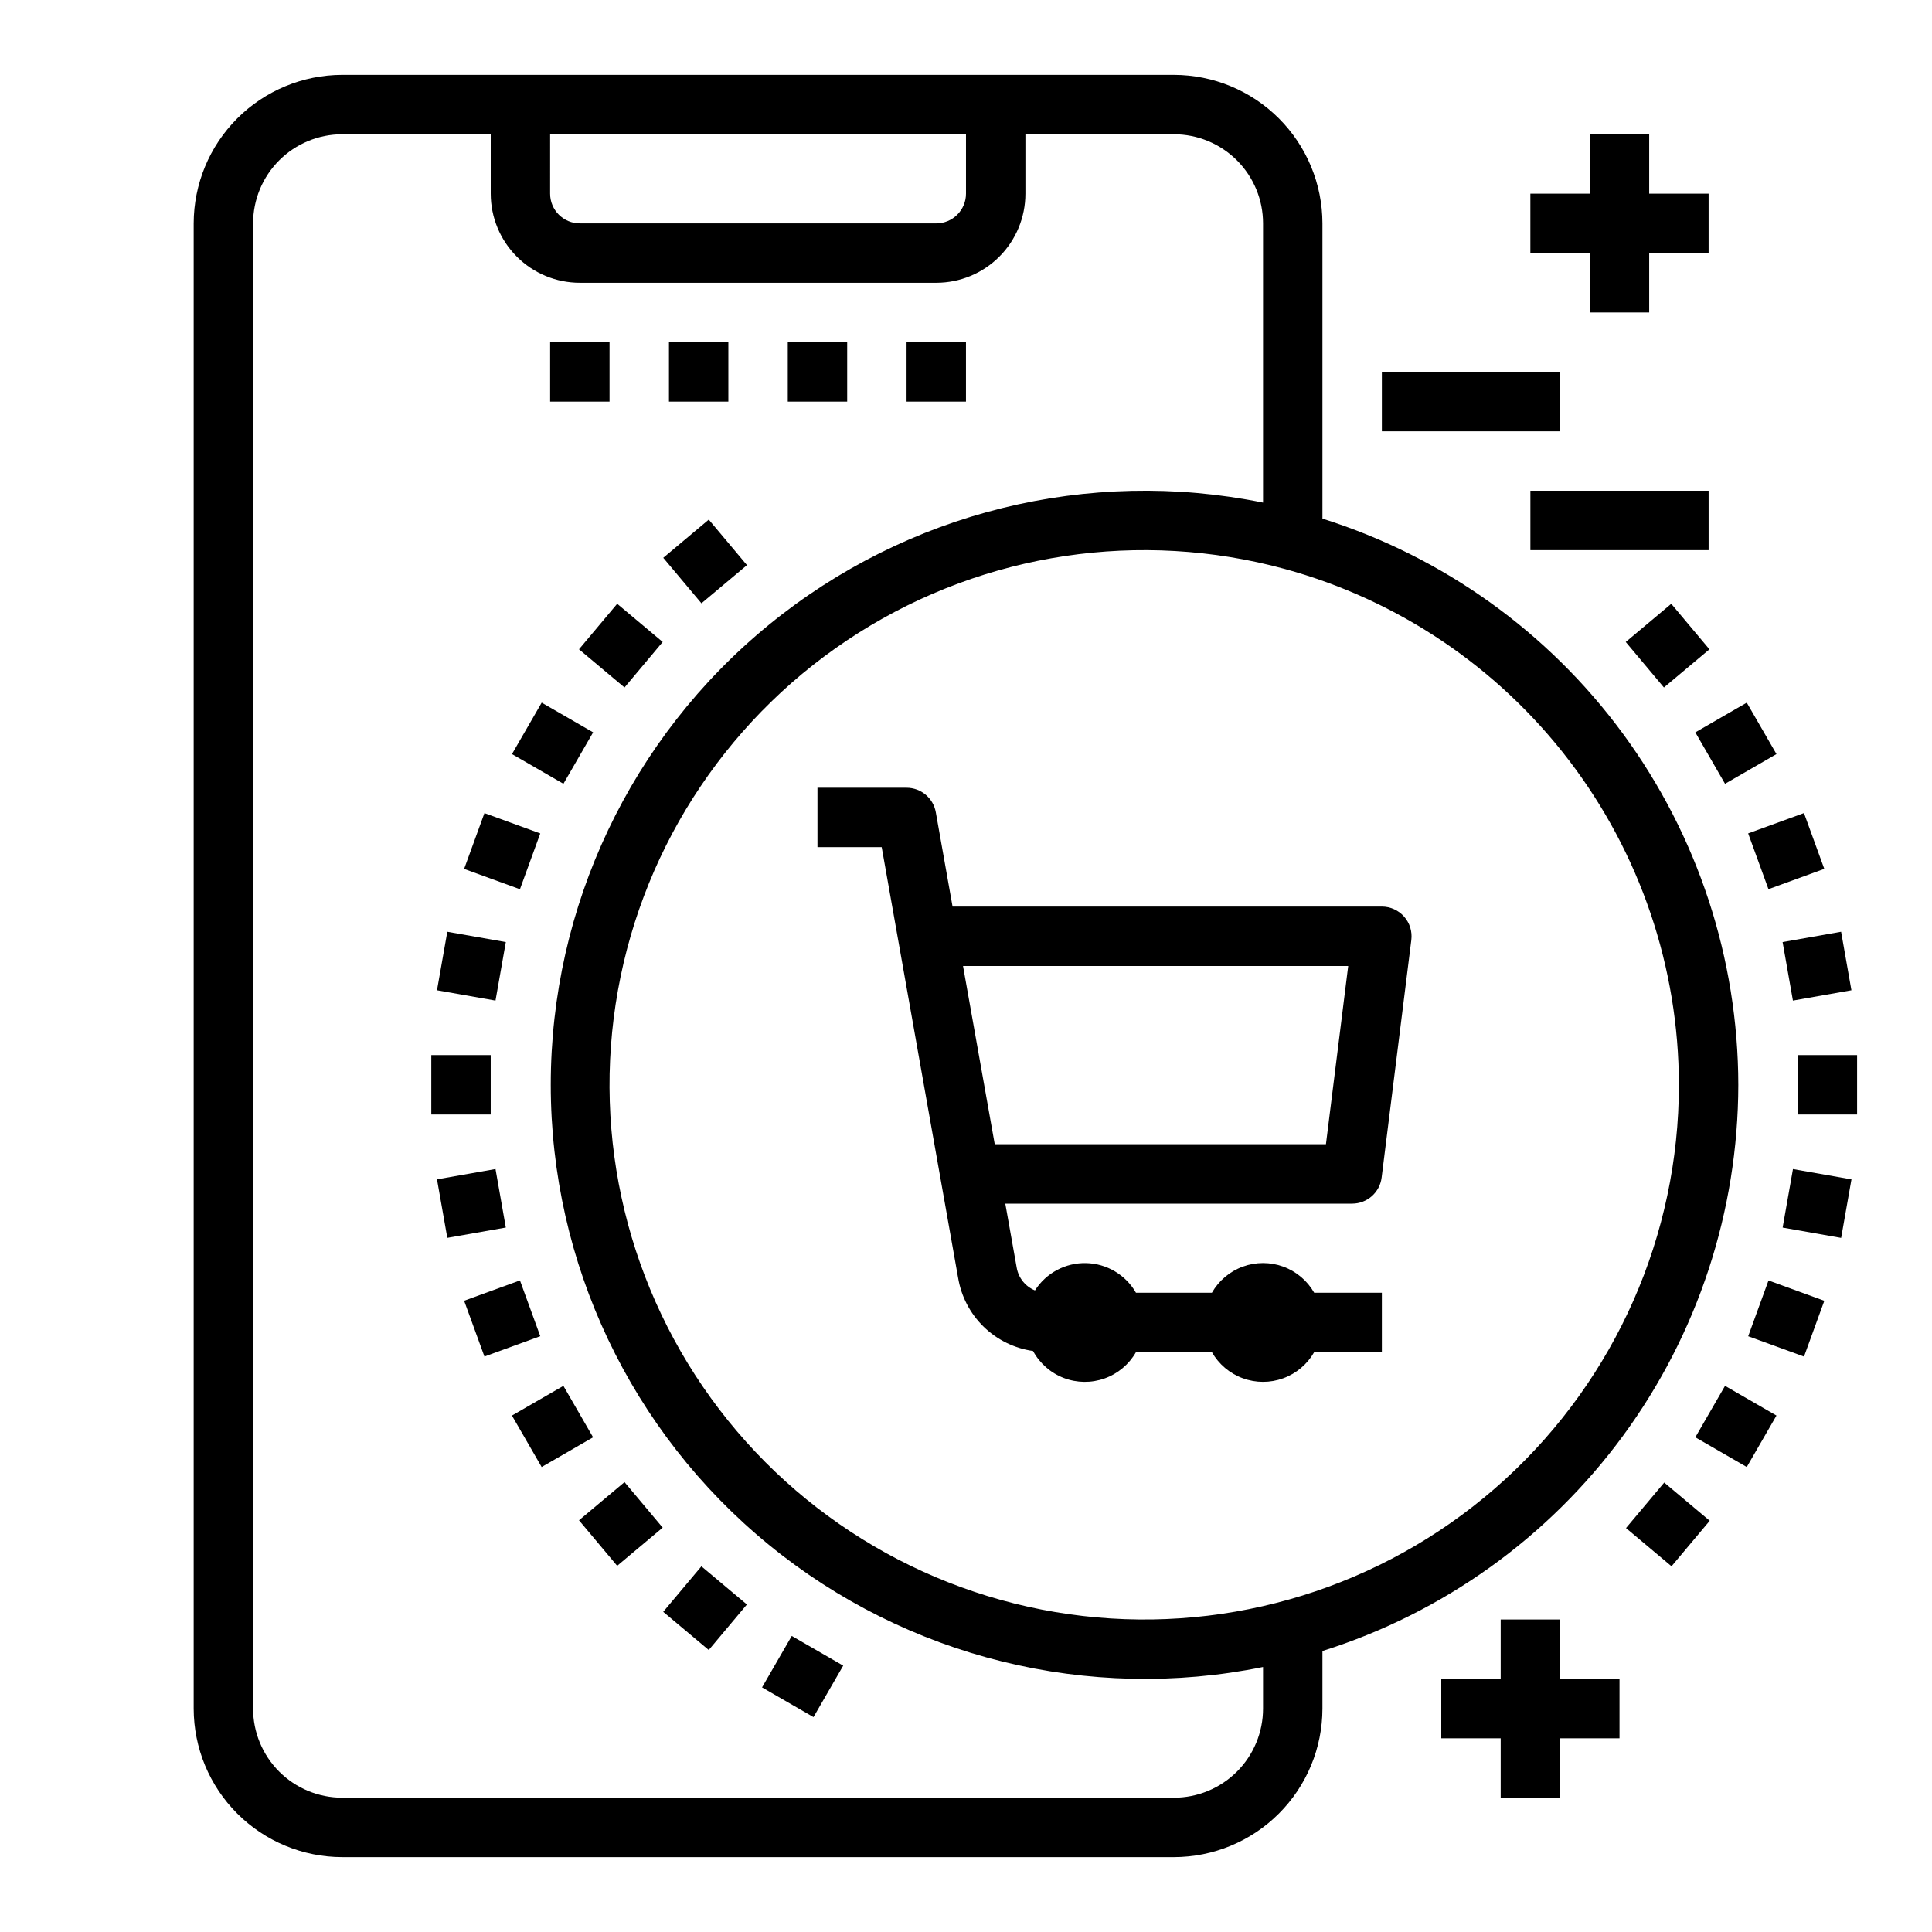
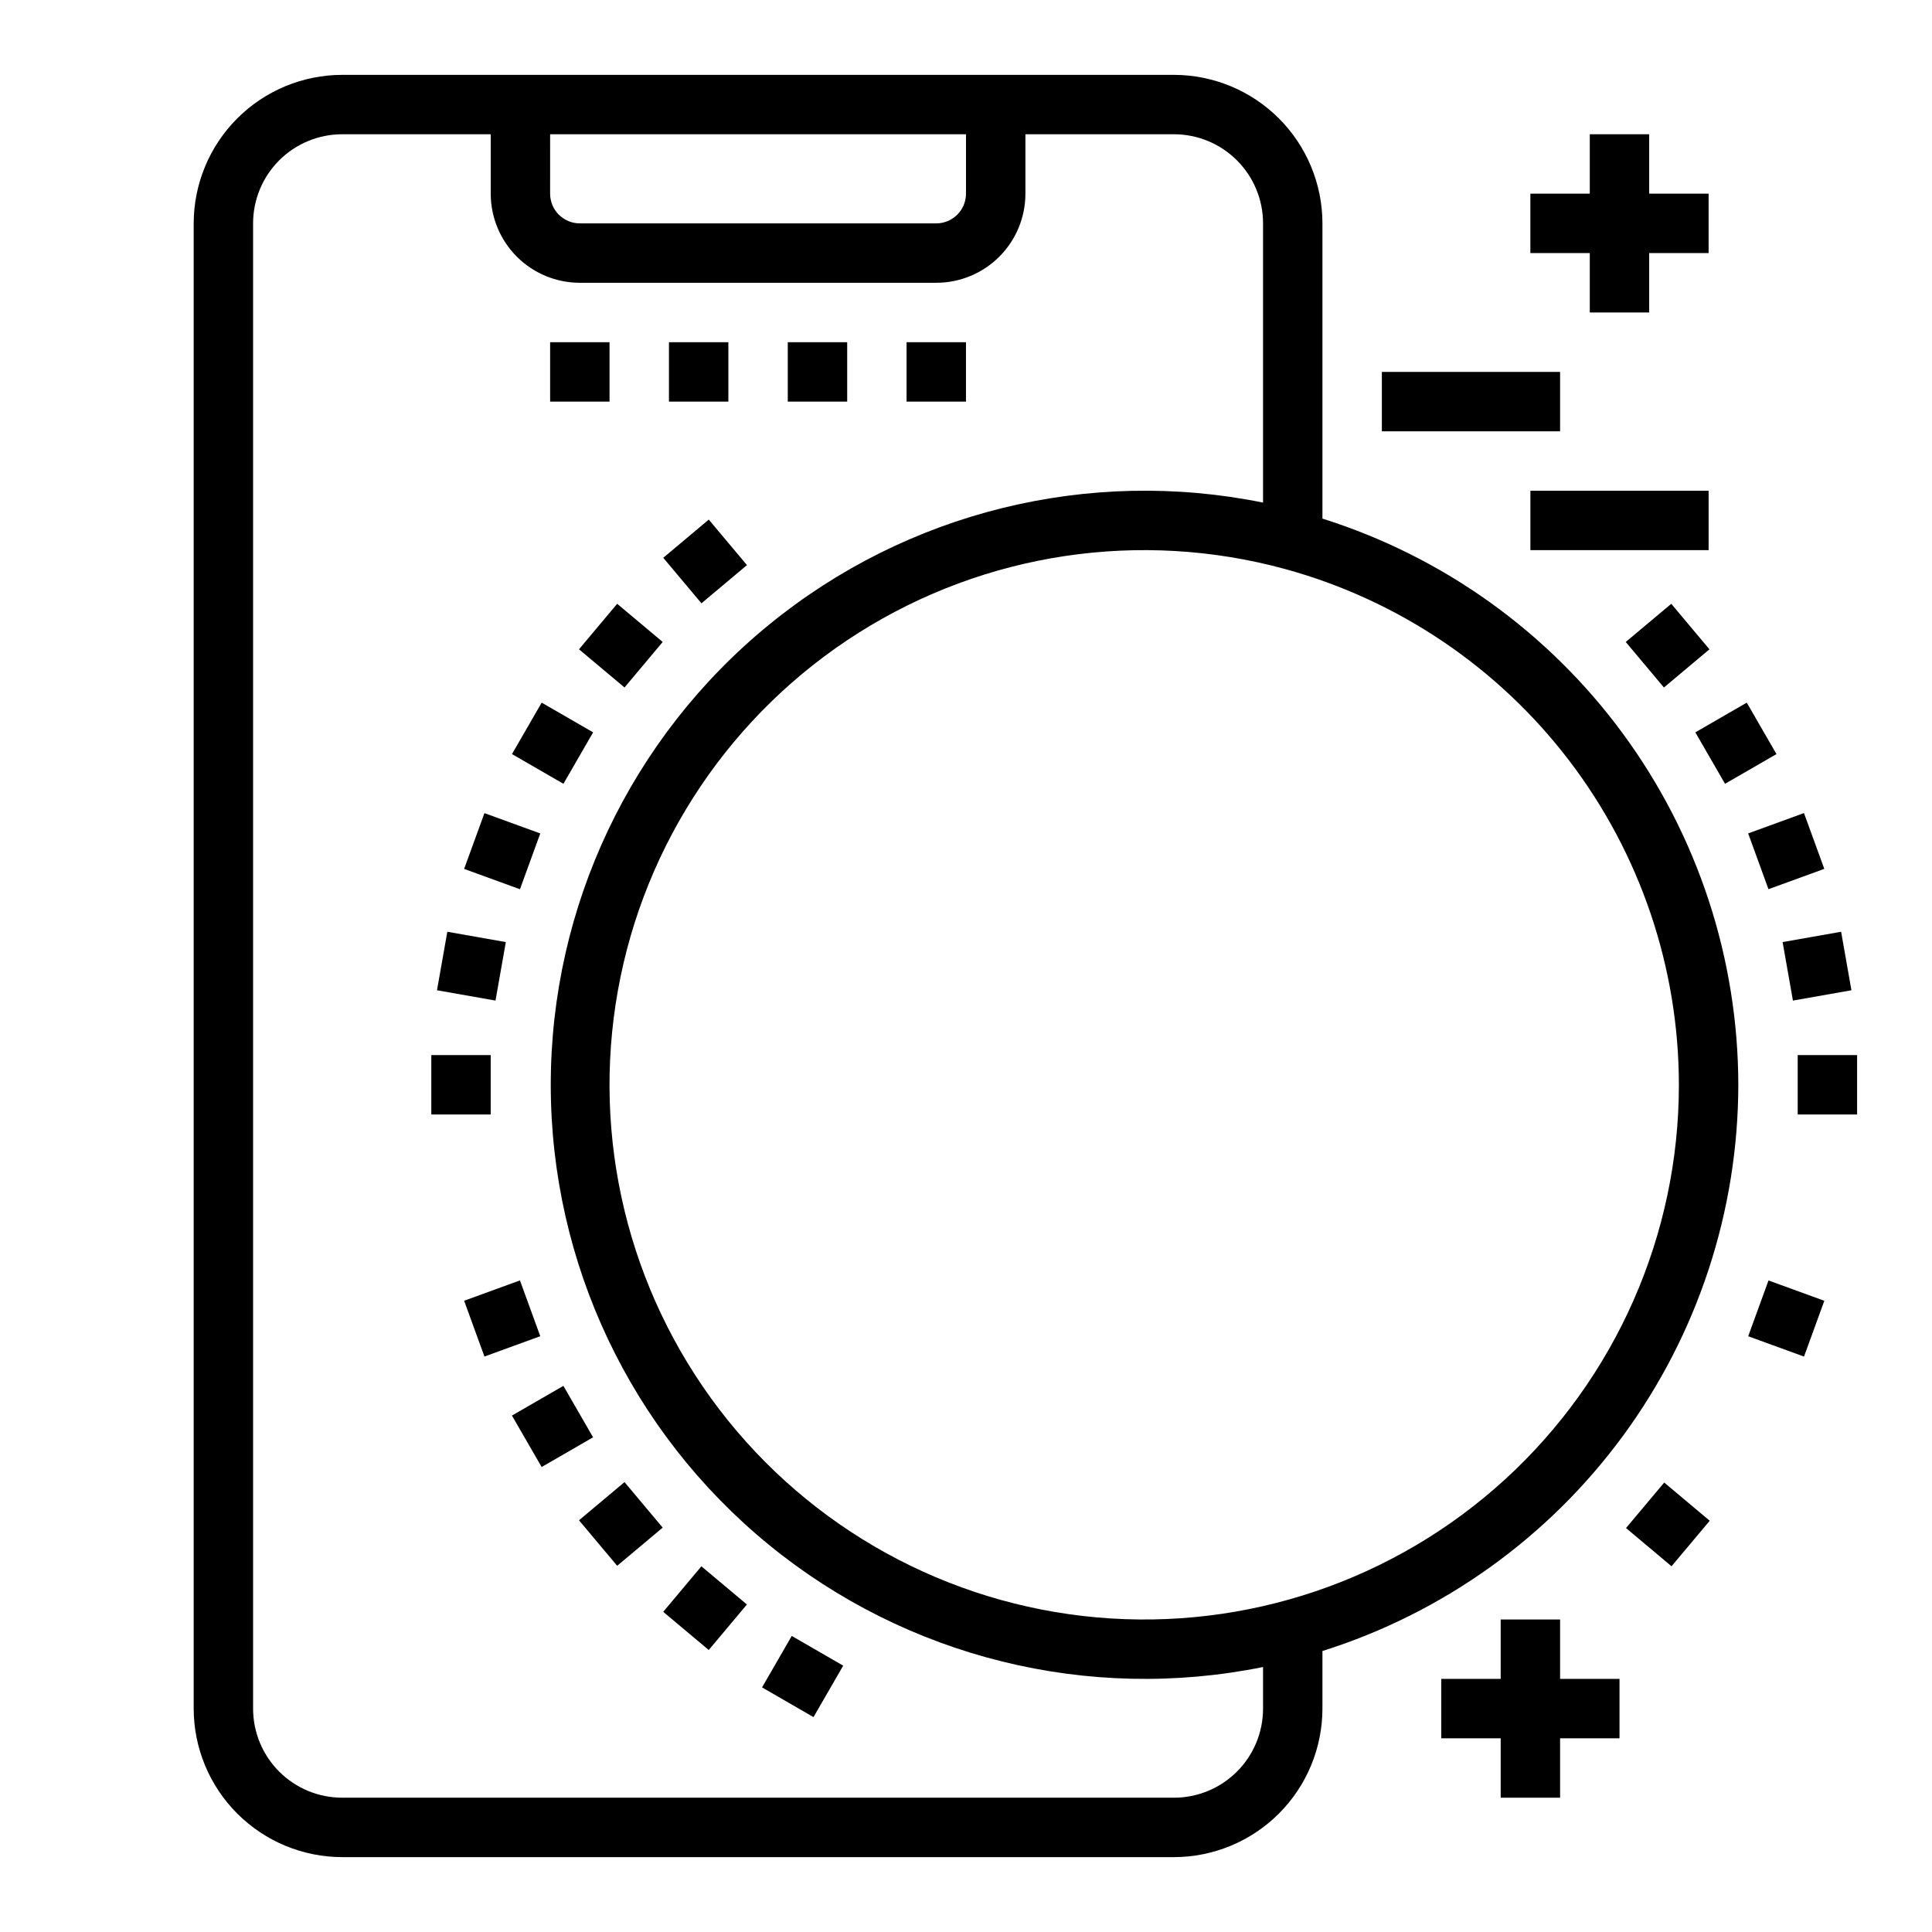
<svg xmlns="http://www.w3.org/2000/svg" fill="#000000" width="800px" height="800px" version="1.1" viewBox="144 144 512 512">
  <g>
    <path d="m289.79 234.69h15.742v15.742h-15.742z" />
    <path d="m321.28 234.69h15.742v15.742h-15.742z" />
    <path d="m352.77 234.69h15.742v15.742h-15.742z" />
    <path d="m384.25 234.69h15.742v15.742h-15.742z" />
    <path d="m604.67 431.49c-0.047-33.477-10.754-66.066-30.57-93.047-19.816-26.977-47.711-46.945-79.641-57.004v-78.238c-0.012-10.438-4.16-20.441-11.539-27.82s-17.383-11.527-27.82-11.543h-220.41c-10.438 0.016-20.441 4.164-27.82 11.543-7.379 7.379-11.527 17.383-11.543 27.82v393.6c0.016 10.434 4.164 20.438 11.543 27.816 7.379 7.379 17.383 11.531 27.82 11.543h220.41c10.438-0.012 20.441-4.164 27.82-11.543 7.379-7.379 11.527-17.383 11.539-27.816v-15.266c31.93-10.059 59.824-30.027 79.637-57.004 19.816-26.98 30.523-59.57 30.574-93.043zm-15.742 0h-0.004c0 39.762-16.707 77.695-46.043 104.54-29.336 26.84-68.602 40.121-108.21 36.598-39.609-3.523-75.91-23.527-100.05-55.125-24.137-31.602-33.887-71.887-26.867-111.03 7.019-39.137 30.164-73.527 63.777-94.77 33.613-21.242 74.605-27.383 112.97-16.922 29.977 8.199 56.434 26.02 75.297 50.719 18.867 24.695 29.102 54.906 29.125 85.988zm-299.14-251.91h110.21v15.742c0 2.09-0.832 4.09-2.309 5.566-1.477 1.477-3.477 2.309-5.566 2.309h-94.461c-4.348 0-7.875-3.527-7.875-7.875zm165.31 440.83h-220.41c-6.266 0-12.273-2.488-16.699-6.914-4.43-4.43-6.918-10.438-6.918-16.699v-393.6c0-6.266 2.488-12.273 6.918-16.699 4.426-4.43 10.434-6.918 16.699-6.918h39.359v15.742c0 6.266 2.488 12.273 6.918 16.699 4.426 4.43 10.434 6.918 16.699 6.918h94.461c6.266 0 12.273-2.488 16.699-6.918 4.43-4.426 6.918-10.434 6.918-16.699v-15.742h39.359c6.266 0 12.27 2.488 16.699 6.918 4.43 4.426 6.918 10.434 6.918 16.699v73.996c-46.305-9.402-94.383 2.488-130.96 32.391-36.586 29.902-57.805 74.652-57.805 121.9 0 47.246 21.219 92 57.805 121.9 36.582 29.902 84.66 41.793 130.96 32.391v11.023c0 6.262-2.488 12.27-6.918 16.699-4.43 4.426-10.434 6.914-16.699 6.914z" />
    <path d="m319.77 291.82 12.062-10.121 10.121 12.062-12.062 10.121z" />
    <path d="m297.44 316.07 10.117-12.062 12.062 10.117-10.117 12.062z" />
    <path d="m279.68 343.84 7.871-13.633 13.633 7.871-7.871 13.633z" />
    <path d="m267 374.27 5.383-14.785 14.793 5.387-5.383 14.785z" />
    <path d="m259.81 406.43 2.734-15.504 15.504 2.734-2.734 15.504z" />
    <path d="m258.3 423.61h15.742v15.742h-15.742z" />
-     <path d="m259.81 456.54 15.504-2.734 2.734 15.504-15.504 2.734z" />
    <path d="m267 488.71 14.793-5.387 5.383 14.785-14.793 5.387z" />
    <path d="m279.67 519.14 13.633-7.871 7.871 13.633-13.633 7.871z" />
    <path d="m297.44 546.89 12.062-10.117 10.117 12.062-12.062 10.117z" />
    <path d="m319.76 571.15 10.117-12.062 12.062 10.117-10.117 12.062z" />
    <path d="m345.95 591.18 7.871-13.637 13.637 7.871-7.871 13.637z" />
    <path d="m574.84 314.13 12.062-10.117 10.117 12.062-12.062 10.117z" />
    <path d="m593.28 338.08 13.633-7.871 7.871 13.633-13.633 7.871z" />
    <path d="m607.28 364.86 14.793-5.387 5.383 14.785-14.793 5.387z" />
    <path d="m616.41 393.66 15.504-2.734 2.734 15.504-15.504 2.734z" />
    <path d="m620.41 423.61h15.742v15.742h-15.742z" />
-     <path d="m616.42 469.32 2.734-15.504 15.504 2.734-2.734 15.504z" />
    <path d="m607.29 498.12 5.383-14.785 14.793 5.387-5.383 14.785z" />
-     <path d="m593.28 524.9 7.871-13.633 13.633 7.871-7.871 13.633z" />
    <path d="m574.91 548.95 10.125-12.059 12.059 10.125-10.125 12.059z" />
    <path d="m565.31 226.81h15.742v-15.742h15.746v-15.746h-15.746v-15.742h-15.742v15.742h-15.746v15.746h15.746z" />
    <path d="m510.21 242.56h47.23v15.742h-47.23z" />
    <path d="m549.57 274.05h47.23v15.742h-47.23z" />
    <path d="m557.44 573.18h-15.742v15.742h-15.746v15.746h15.746v15.742h15.742v-15.742h15.746v-15.746h-15.746z" />
-     <path d="m392 359.26c-0.668-3.758-3.93-6.492-7.746-6.496h-23.617v15.742h17.02l20.246 114.1 0.004 0.004c0.809 4.93 3.172 9.473 6.746 12.965 3.57 3.492 8.168 5.754 13.113 6.453 1.773 3.277 4.66 5.812 8.141 7.148 3.481 1.332 7.324 1.375 10.836 0.121 3.508-1.254 6.453-3.723 8.301-6.961h20.121c1.828 3.199 4.731 5.652 8.191 6.918 3.465 1.266 7.262 1.266 10.727 0 3.461-1.266 6.363-3.719 8.191-6.918h17.934v-15.746h-17.934c-1.828-3.199-4.731-5.652-8.191-6.918-3.465-1.266-7.262-1.266-10.727 0-3.461 1.266-6.363 3.719-8.191 6.918h-20.121c-2.727-4.75-7.734-7.727-13.211-7.856-5.473-0.125-10.613 2.621-13.555 7.242-2.547-1.039-4.375-3.32-4.84-6.031l-3.023-16.969h91.922c3.969-0.004 7.316-2.961 7.809-6.898l7.871-62.977c0.281-2.238-0.414-4.492-1.91-6.184-1.492-1.691-3.641-2.664-5.898-2.664h-113.77zm109.29 40.738-5.902 47.23h-87.77l-8.406-47.23z" />
  </g>
</svg>